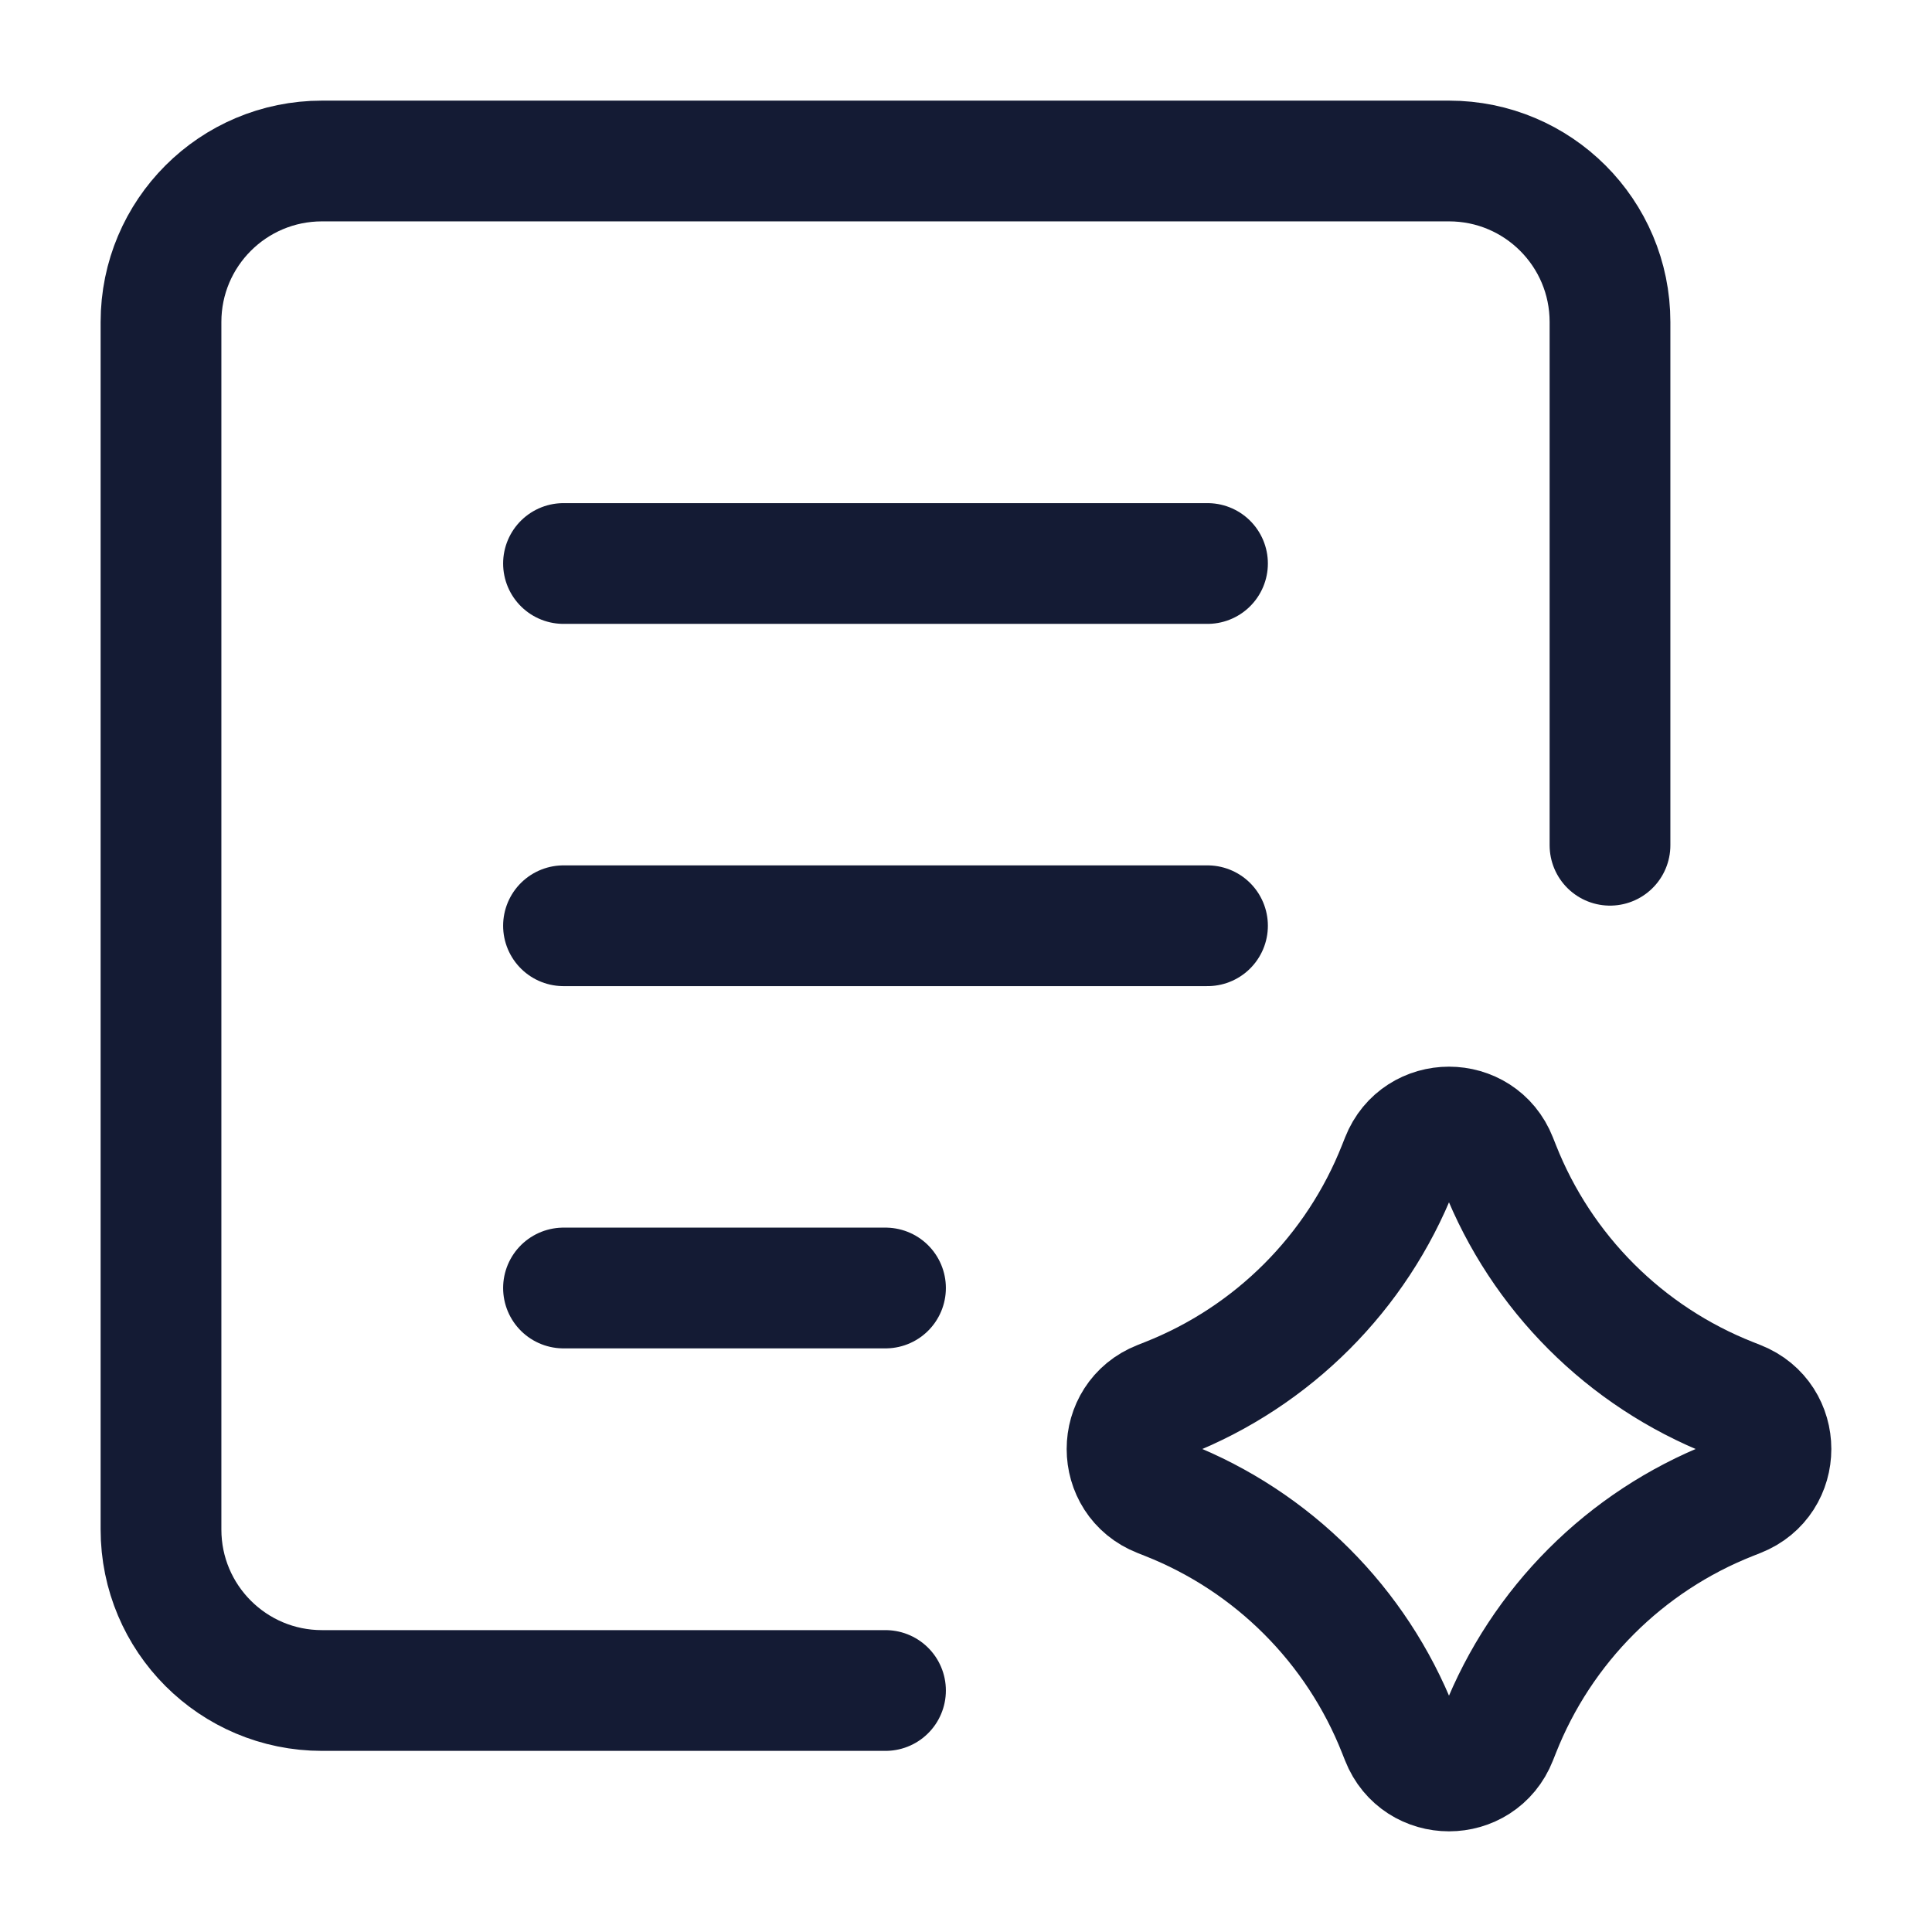
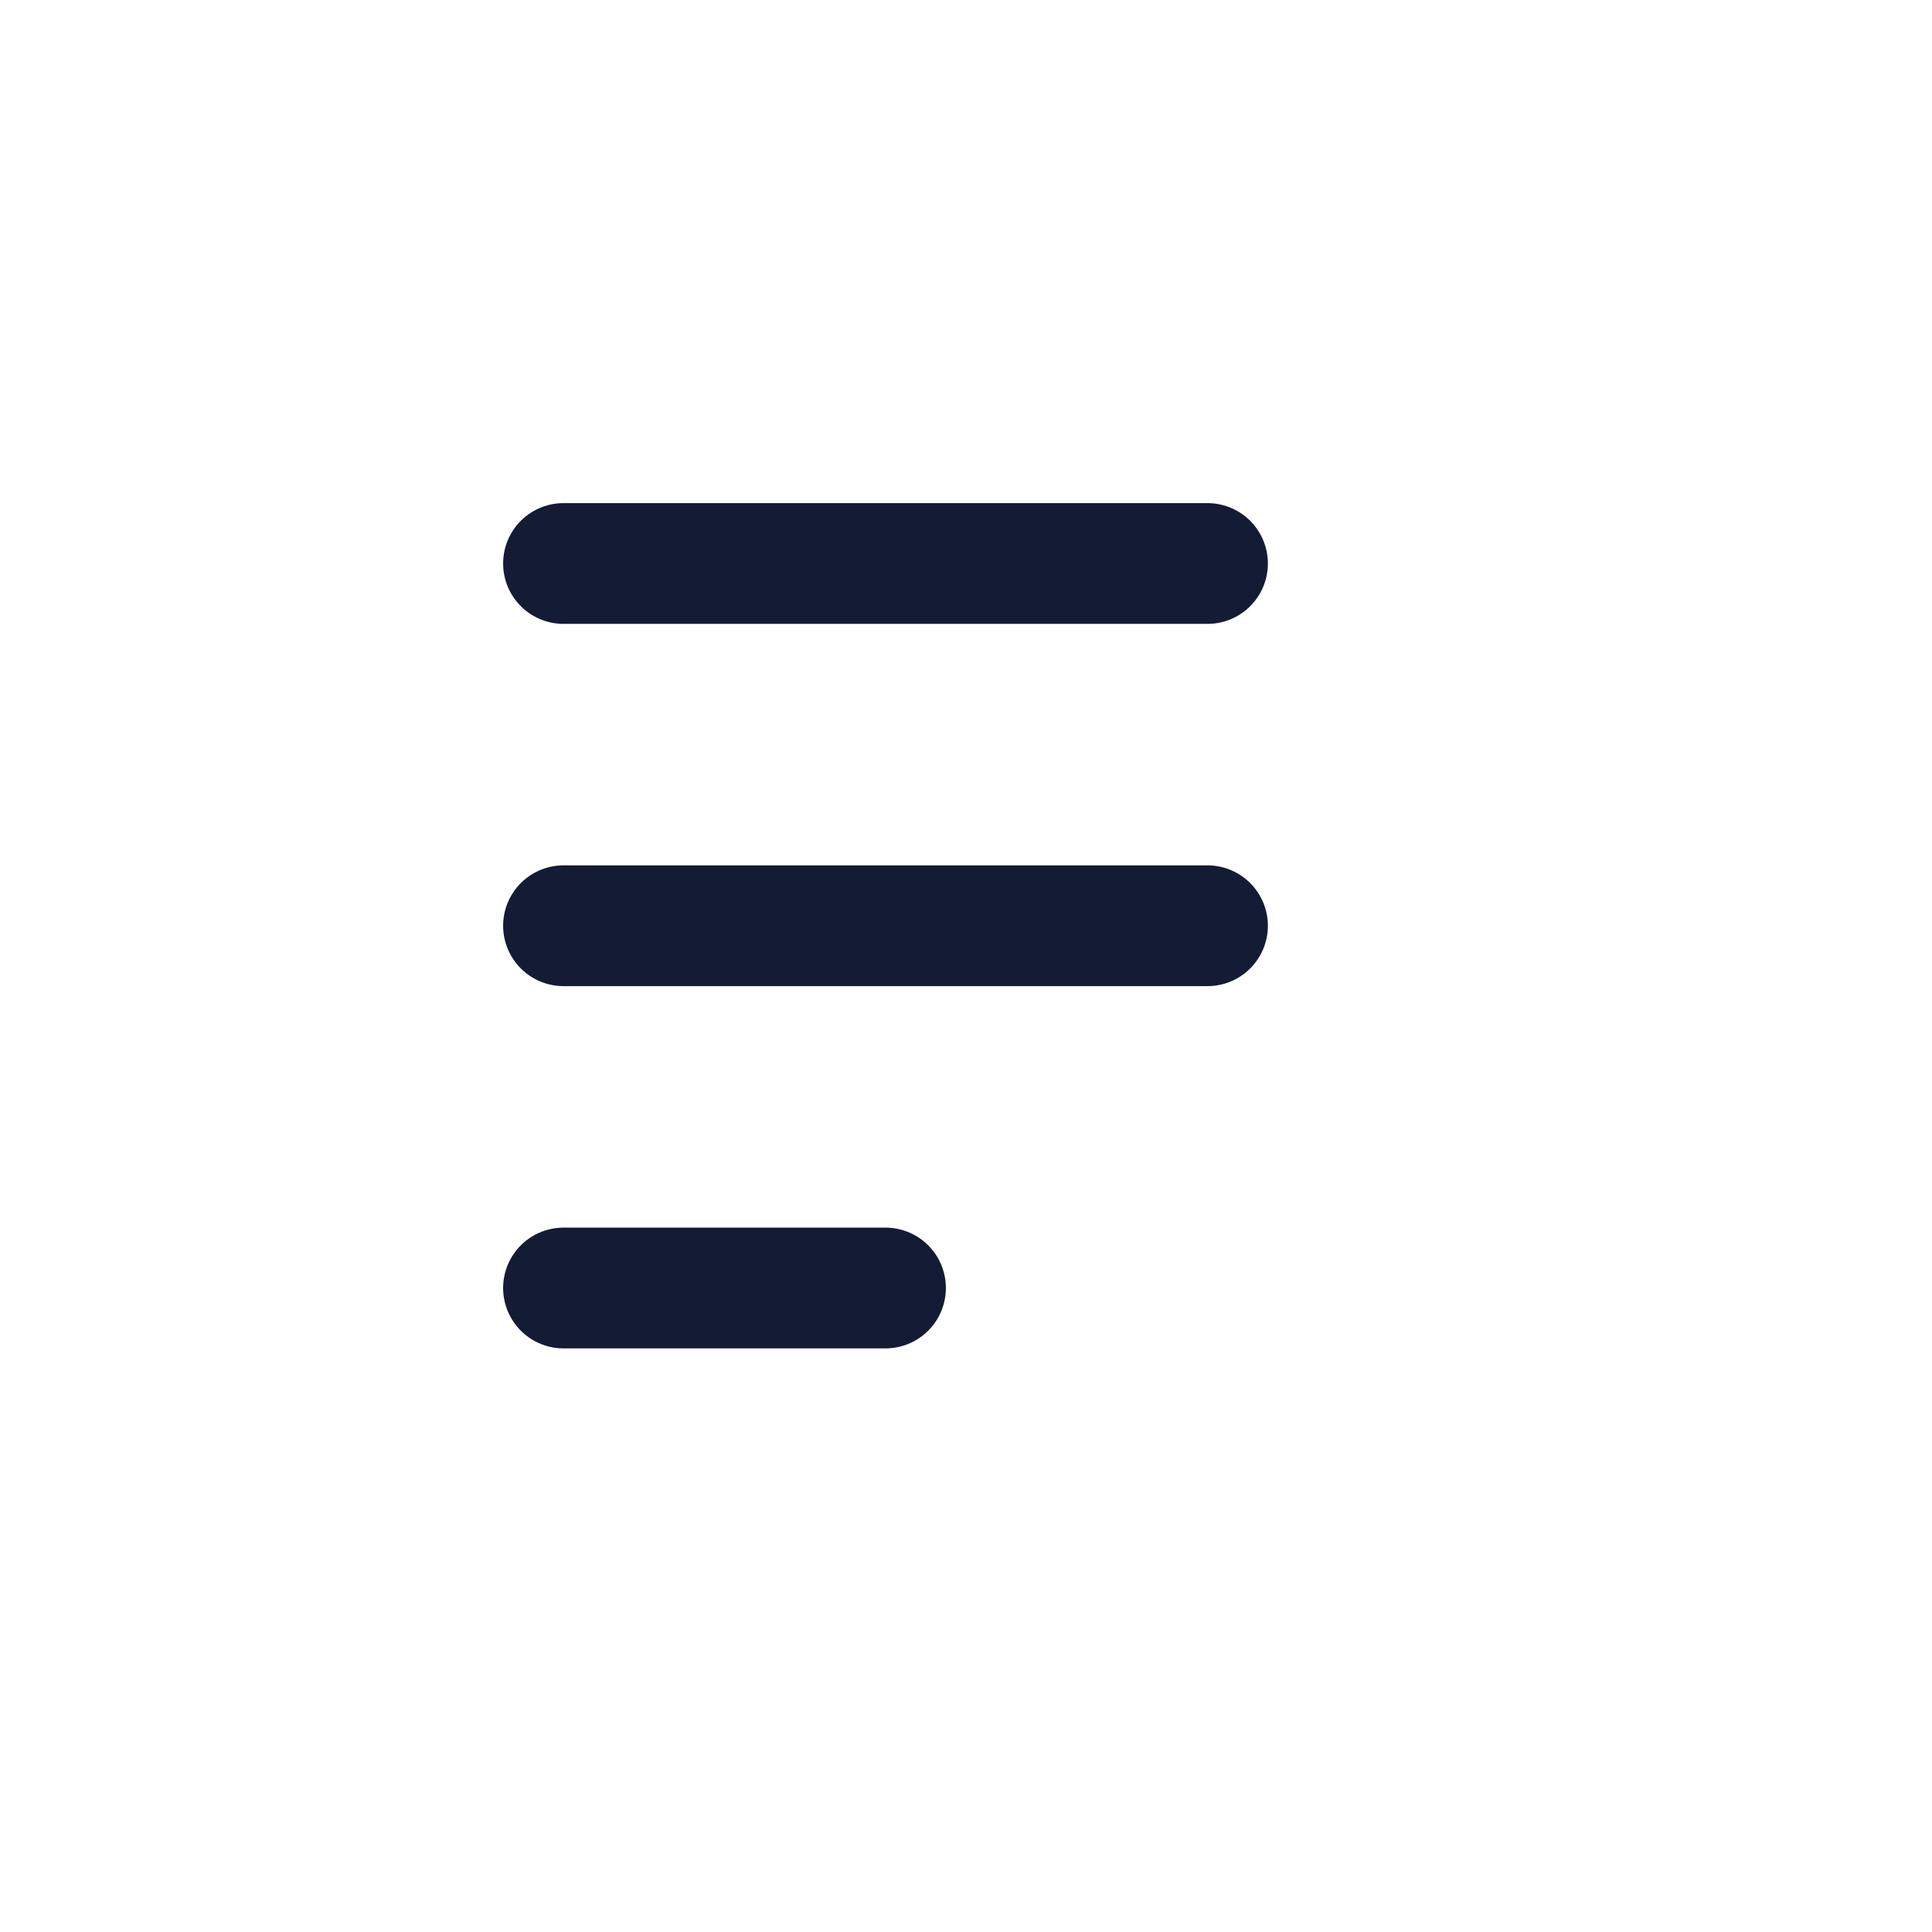
<svg xmlns="http://www.w3.org/2000/svg" width="24" height="24" viewBox="0 0 24 24" fill="none">
-   <path d="M11 21H4C2.895 21 2 20.105 2 19V4C2 2.895 2.895 2 4 2H18C19.105 2 20 2.895 20 4V10.5" stroke="#141B34" stroke-width="1.5" stroke-linecap="round" />
-   <path d="M17.407 14.404C17.619 13.866 18.381 13.866 18.593 14.404L18.63 14.497C19.148 15.811 20.189 16.852 21.503 17.37L21.596 17.407C22.134 17.619 22.134 18.381 21.596 18.593L21.503 18.63C20.189 19.148 19.148 20.189 18.63 21.503L18.593 21.596C18.381 22.134 17.619 22.134 17.407 21.596L17.37 21.503C16.852 20.189 15.811 19.148 14.497 18.63L14.404 18.593C13.866 18.381 13.866 17.619 14.404 17.407L14.497 17.37C15.811 16.852 16.852 15.811 17.37 14.497L17.407 14.404Z" stroke="#141B34" stroke-width="1.5" />
  <path d="M7 7H15M7 11.5H15M7 16H11" stroke="#141B34" stroke-width="1.5" stroke-linecap="round" stroke-linejoin="round" />
</svg>